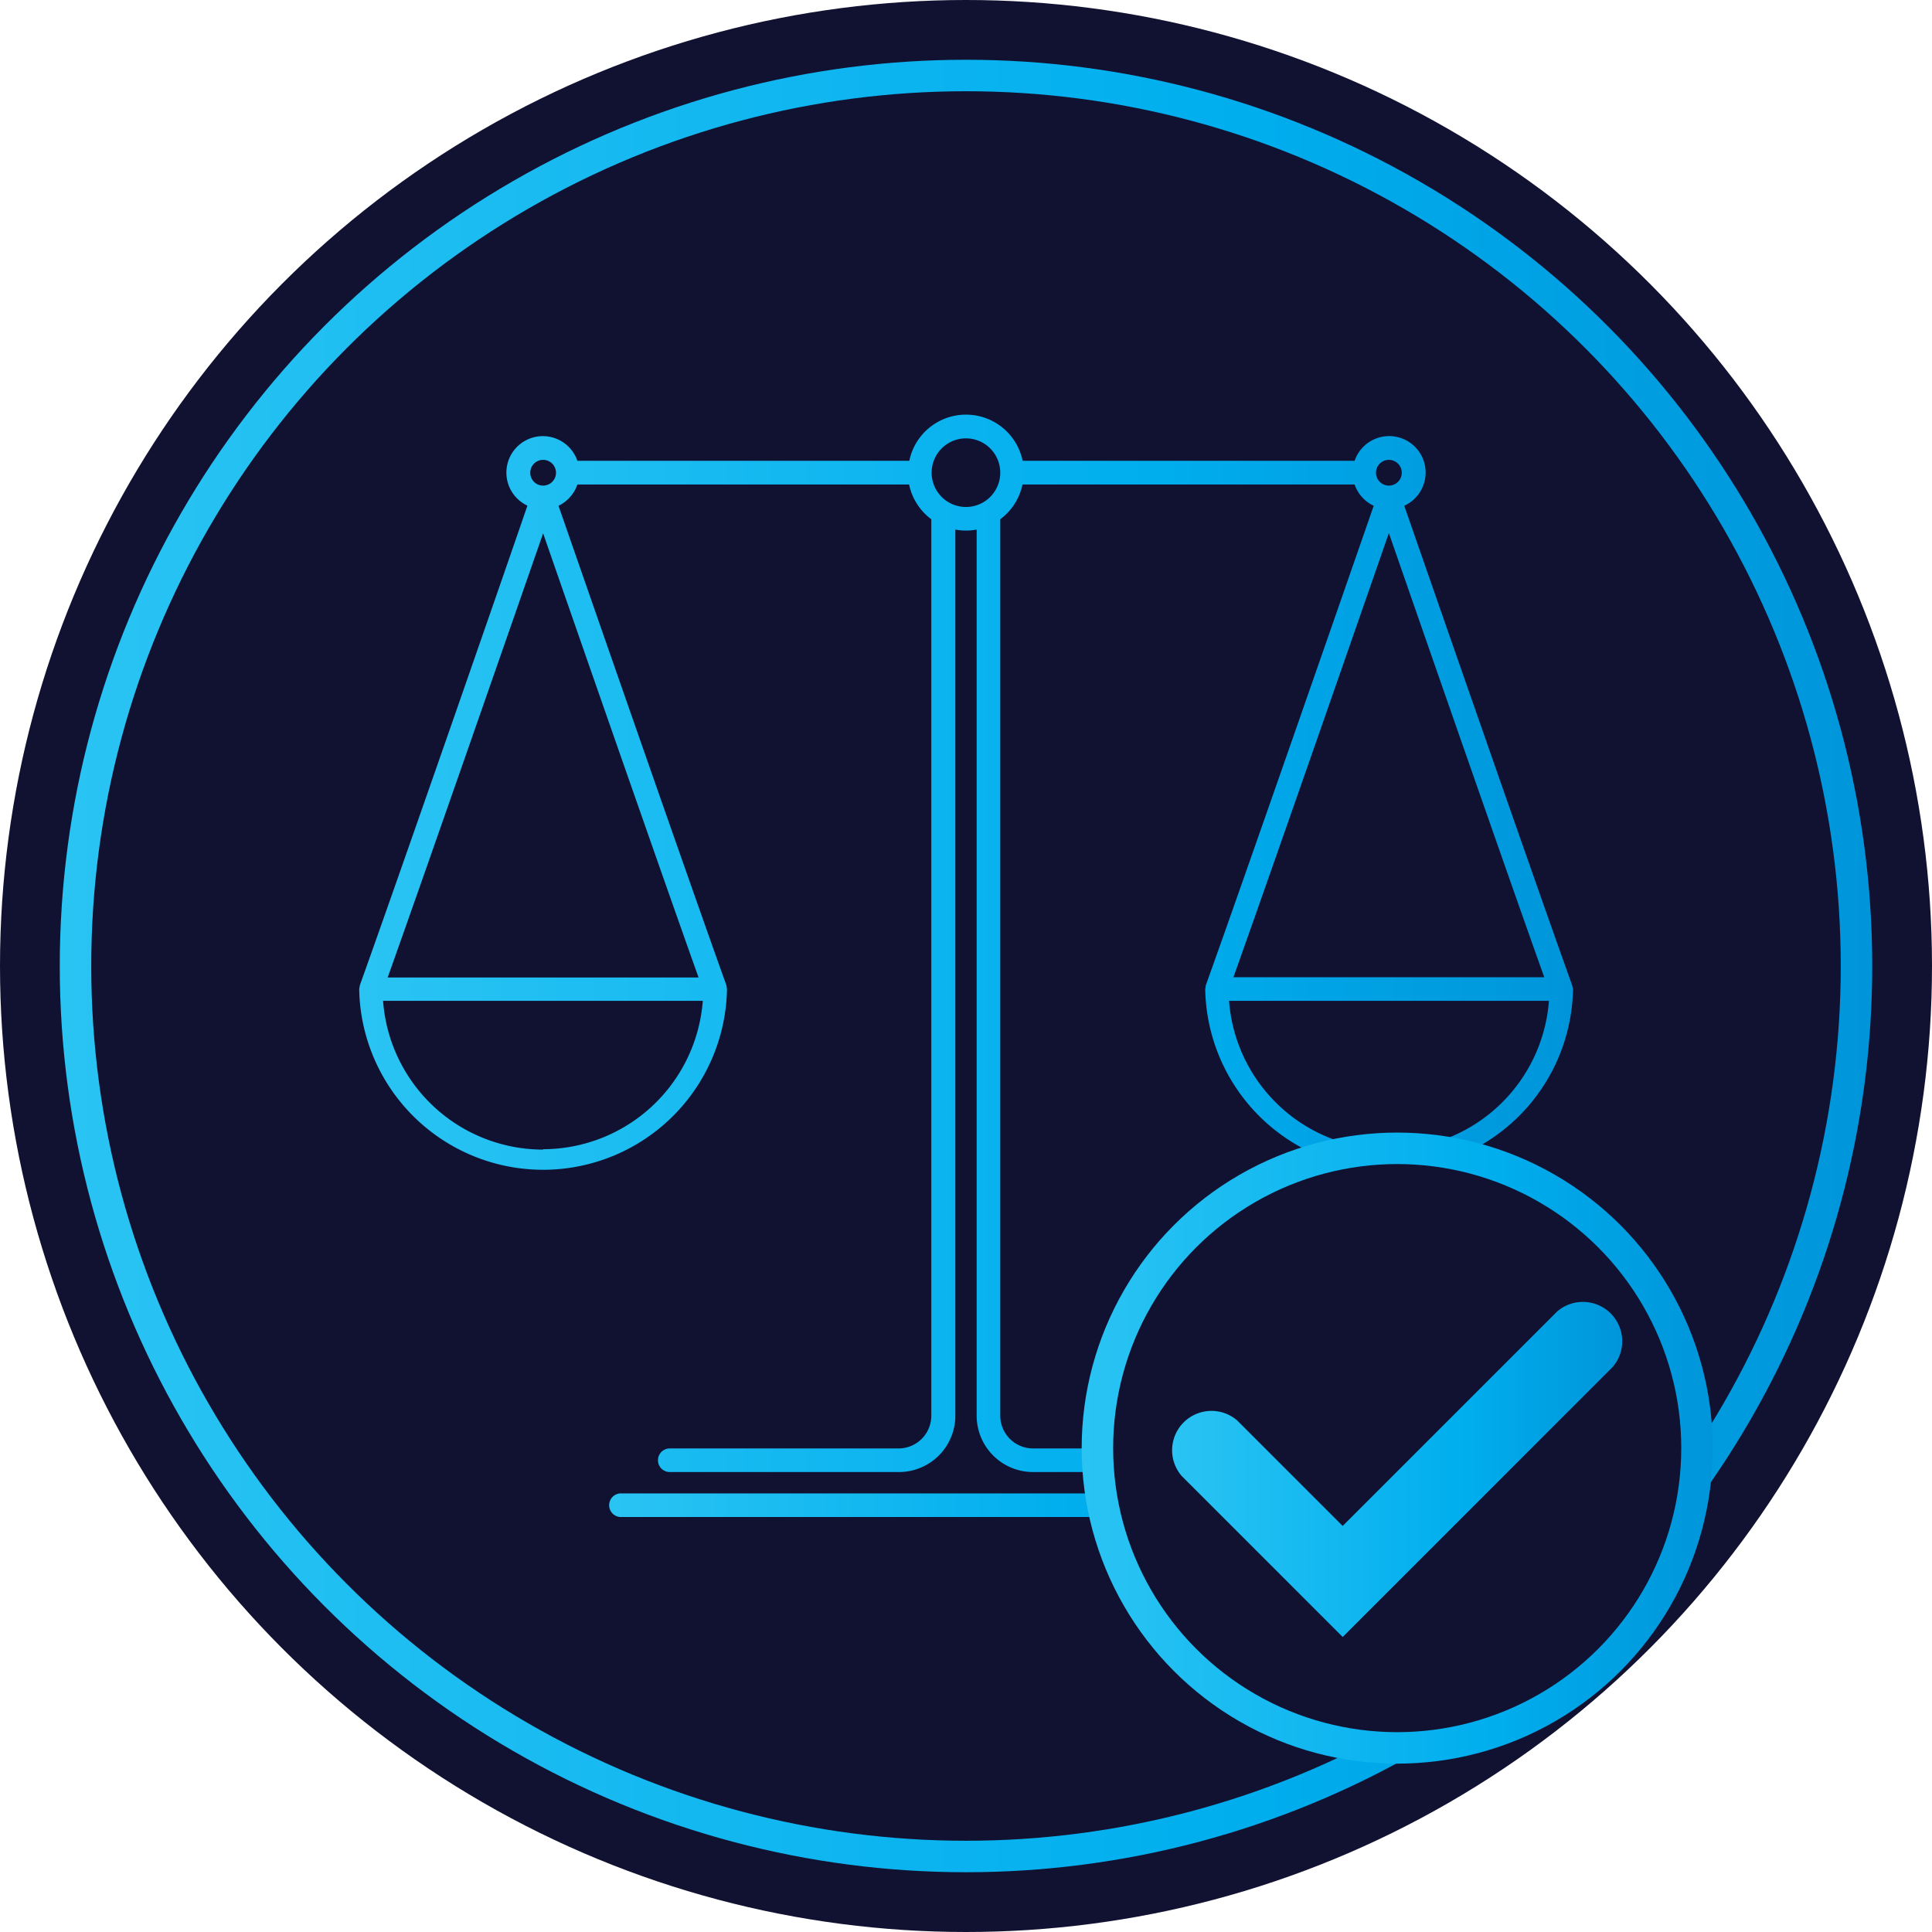
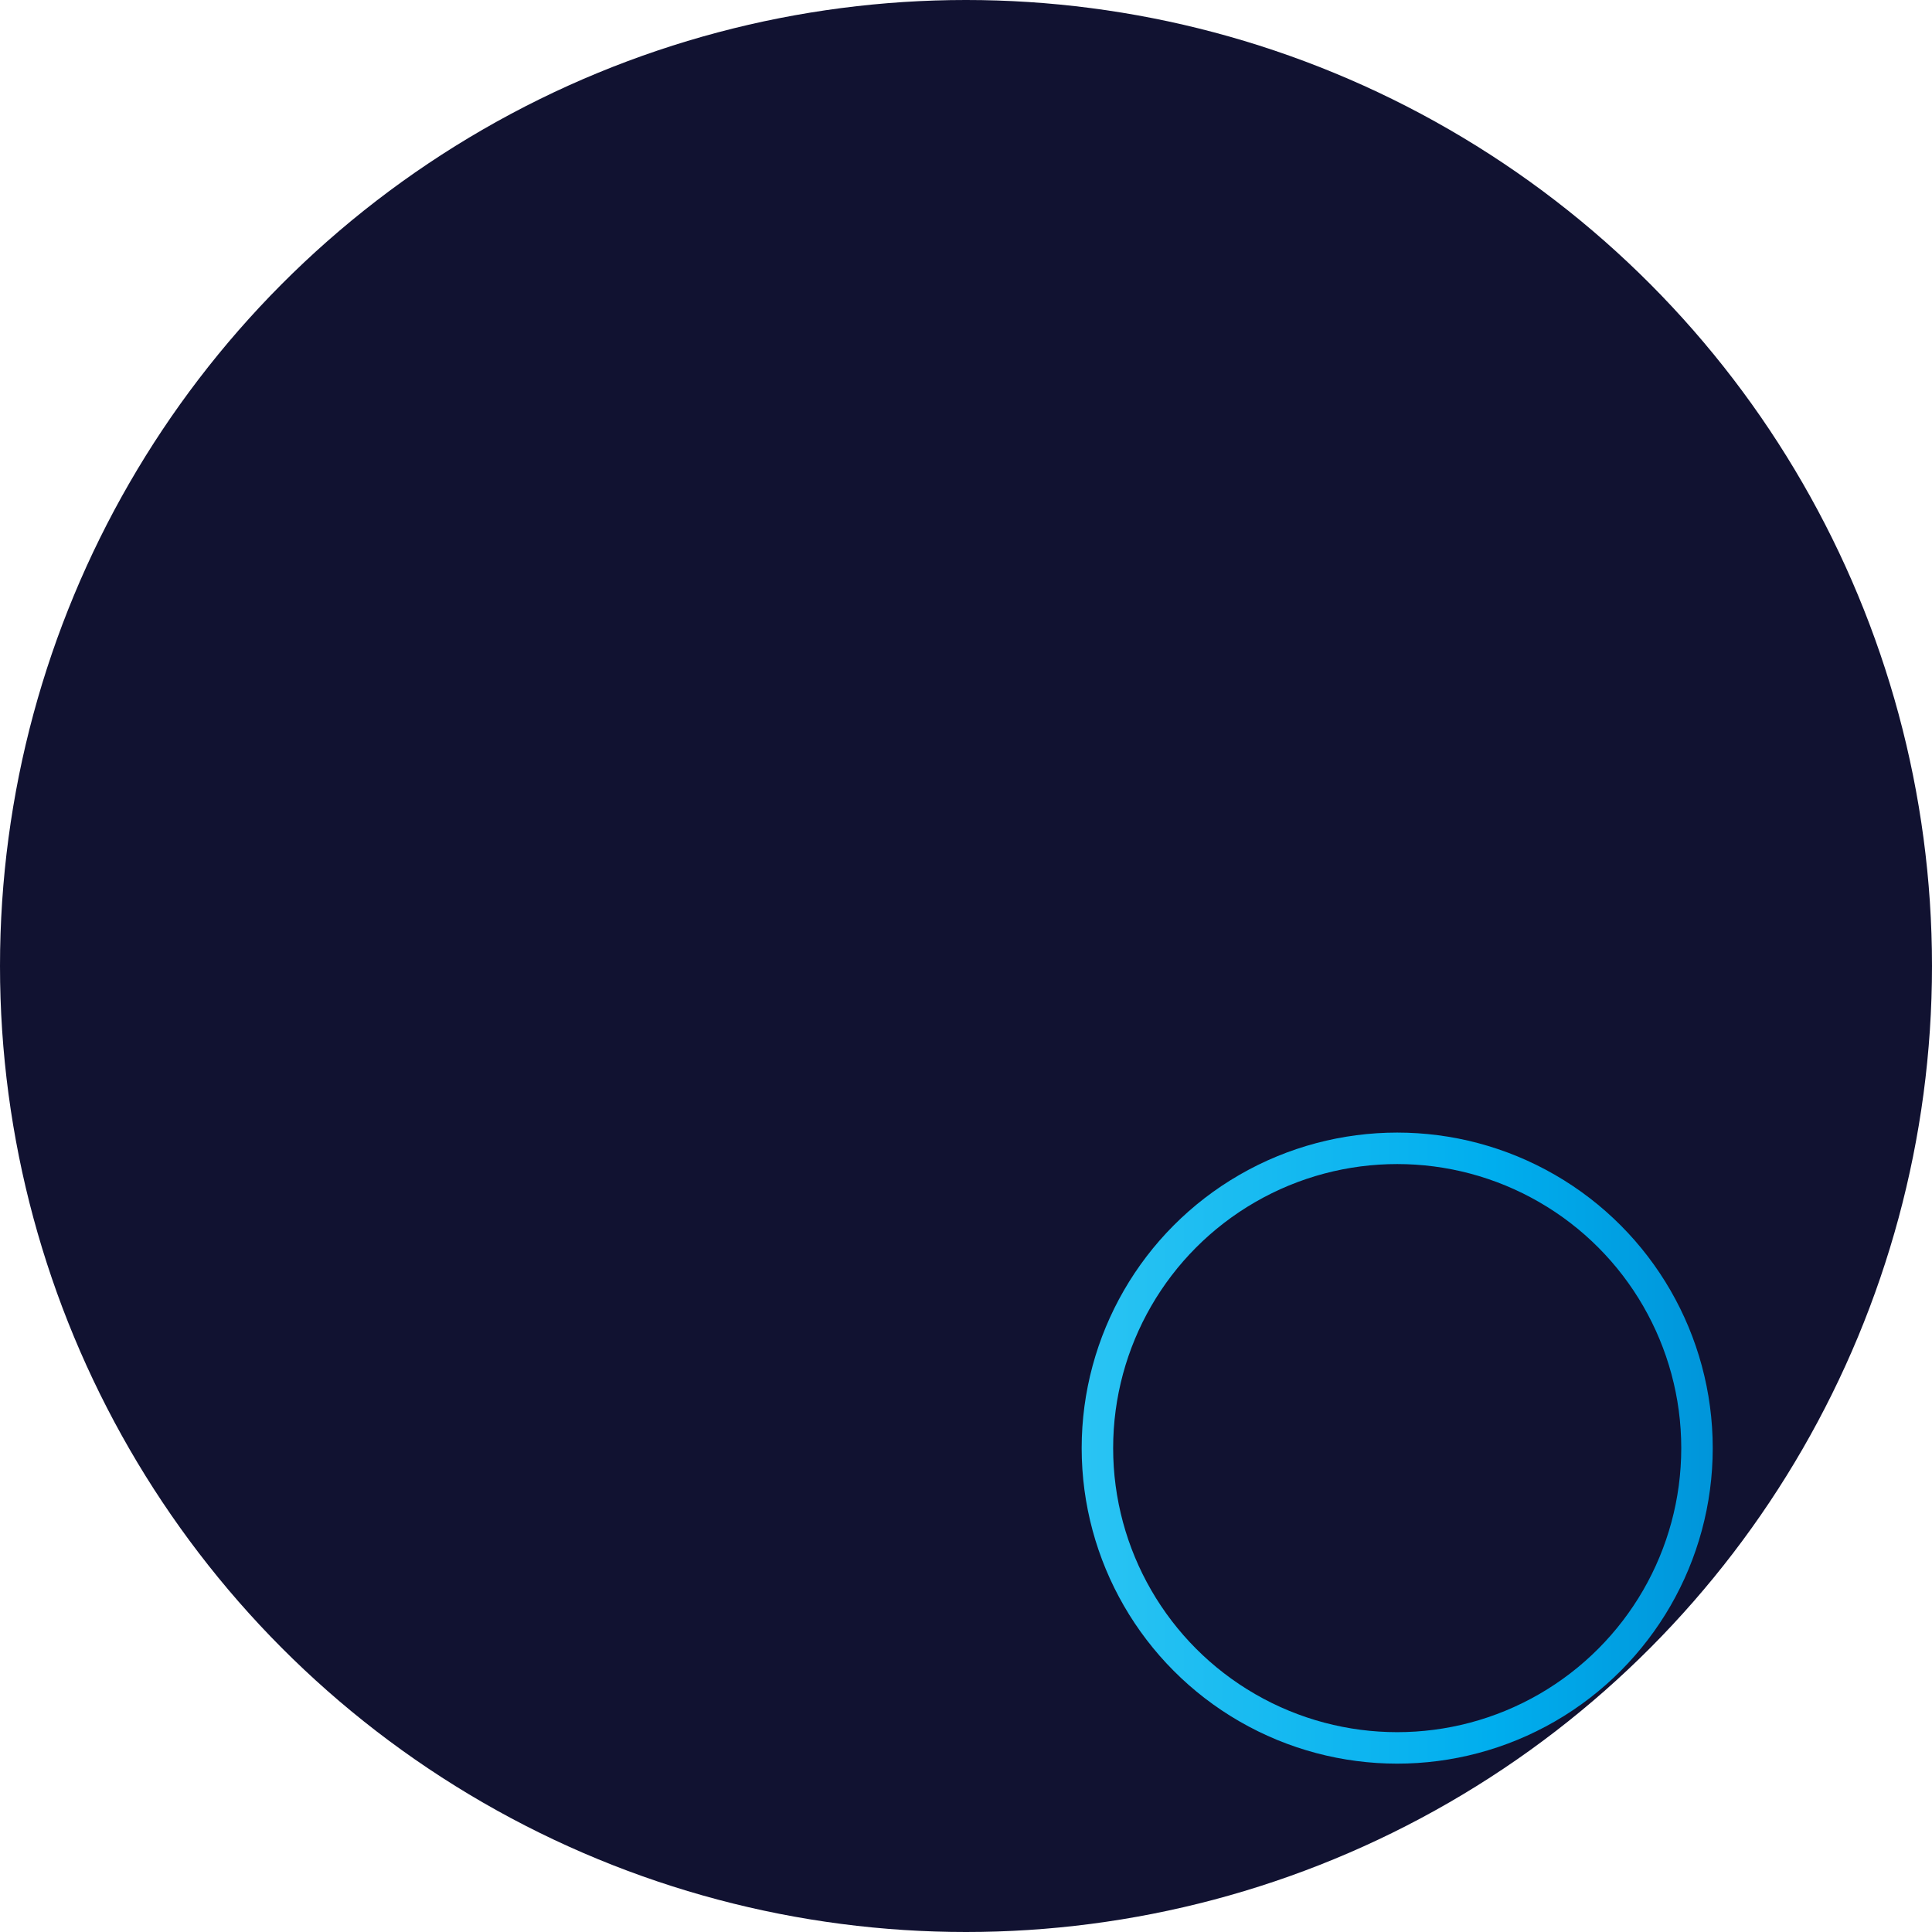
<svg xmlns="http://www.w3.org/2000/svg" xmlns:xlink="http://www.w3.org/1999/xlink" viewBox="0 0 348 348">
  <defs>
    <style>.cls-1{fill:#111231;}.cls-2{fill:url(#linear-gradient);}.cls-3{fill:url(#linear-gradient-2);}.cls-4,.cls-5{fill:none;stroke-miterlimit:10;stroke-width:5.67px;}.cls-4{stroke:url(#linear-gradient-3);}.cls-5{stroke:url(#linear-gradient-4);}.cls-6{fill:url(#linear-gradient-5);}</style>
    <linearGradient id="linear-gradient" x1="64.7" y1="169.95" x2="283.3" y2="169.95" gradientUnits="userSpaceOnUse">
      <stop offset="0" stop-color="#2ac4f3" />
      <stop offset="0.65" stop-color="#00aeee" />
      <stop offset="1" stop-color="#0095da" />
    </linearGradient>
    <linearGradient id="linear-gradient-2" x1="109.87" y1="271.15" x2="238.12" y2="271.15" xlink:href="#linear-gradient" />
    <linearGradient id="linear-gradient-3" x1="10.77" y1="174" x2="337.23" y2="174" xlink:href="#linear-gradient" />
    <linearGradient id="linear-gradient-4" x1="194.84" y1="260.84" x2="308.51" y2="260.84" xlink:href="#linear-gradient" />
    <linearGradient id="linear-gradient-5" x1="210.77" y1="264.48" x2="292.58" y2="264.48" xlink:href="#linear-gradient" />
  </defs>
  <title>Ethical</title>
  <g id="Layer_2" data-name="Layer 2">
    <g id="Layer_1-2" data-name="Layer 1">
      <circle class="cls-1" cx="174" cy="174" r="174" />
-       <path class="cls-2" d="M283.17,177.43c-6.36-17.67-26.09-74.44-30.23-86.33A6.57,6.57,0,1,0,244,83H184.2a10.42,10.42,0,0,0-20.41,0H104a6.57,6.57,0,1,0-9,8.08C90.92,103,71.18,159.76,64.83,177.43l-.13.72a33.13,33.13,0,0,0,66.25,0l-.12-.72c-6.36-17.67-26.1-74.44-30.23-86.33A6.6,6.6,0,0,0,104,87.27h59.75a10.46,10.46,0,0,0,4,6.26V255a5.9,5.9,0,0,1-5.89,5.9H120.5a2.13,2.13,0,0,0,0,4.25h41.43A10.16,10.16,0,0,0,172.08,255V95.39a10.33,10.33,0,0,0,3.84,0V255a10.16,10.16,0,0,0,10.15,10.15h41.42a2.13,2.13,0,1,0,0-4.25H186.07a5.91,5.91,0,0,1-5.9-5.9V93.53a10.41,10.41,0,0,0,4-6.26H244a6.57,6.57,0,0,0,3.44,3.83c-4.13,11.89-23.87,68.66-30.23,86.33l-.12.72a33.13,33.13,0,0,0,66.25,0ZM97.83,82.83a2.32,2.32,0,1,1-2.32,2.32A2.32,2.32,0,0,1,97.83,82.83Zm0,13.24c5.59,16.09,21.35,61.38,28,80h-56C76.47,157.45,92.23,112.16,97.83,96.07Zm0,111A28.91,28.91,0,0,1,69,180.27h57.59A28.91,28.91,0,0,1,97.83,207ZM174,91.32a6.18,6.18,0,1,1,6.17-6.17A6.18,6.18,0,0,1,174,91.32Zm76.17-8.49a2.32,2.32,0,1,1-2.32,2.32A2.32,2.32,0,0,1,250.17,82.83Zm28,93.19h-56c6.63-18.57,22.39-63.86,28-80C255.77,112.16,271.52,157.45,278.15,176Zm-28,31a28.91,28.91,0,0,1-28.79-26.75H279A28.9,28.9,0,0,1,250.17,207Z" />
-       <path class="cls-3" d="M236,269H112a2.13,2.13,0,1,0,0,4.25H236a2.13,2.13,0,0,0,0-4.25Z" />
-       <circle class="cls-4" cx="174" cy="174" r="160.4" />
-       <circle class="cls-1" cx="251.67" cy="260.84" r="54" />
      <circle class="cls-5" cx="251.67" cy="260.84" r="54" />
-       <path class="cls-6" d="M241.85,294.86l-29-29a7.09,7.09,0,0,1,10-10l19,19,38.63-38.63a7.09,7.09,0,0,1,10,10Z" />
    </g>
  </g>
</svg>